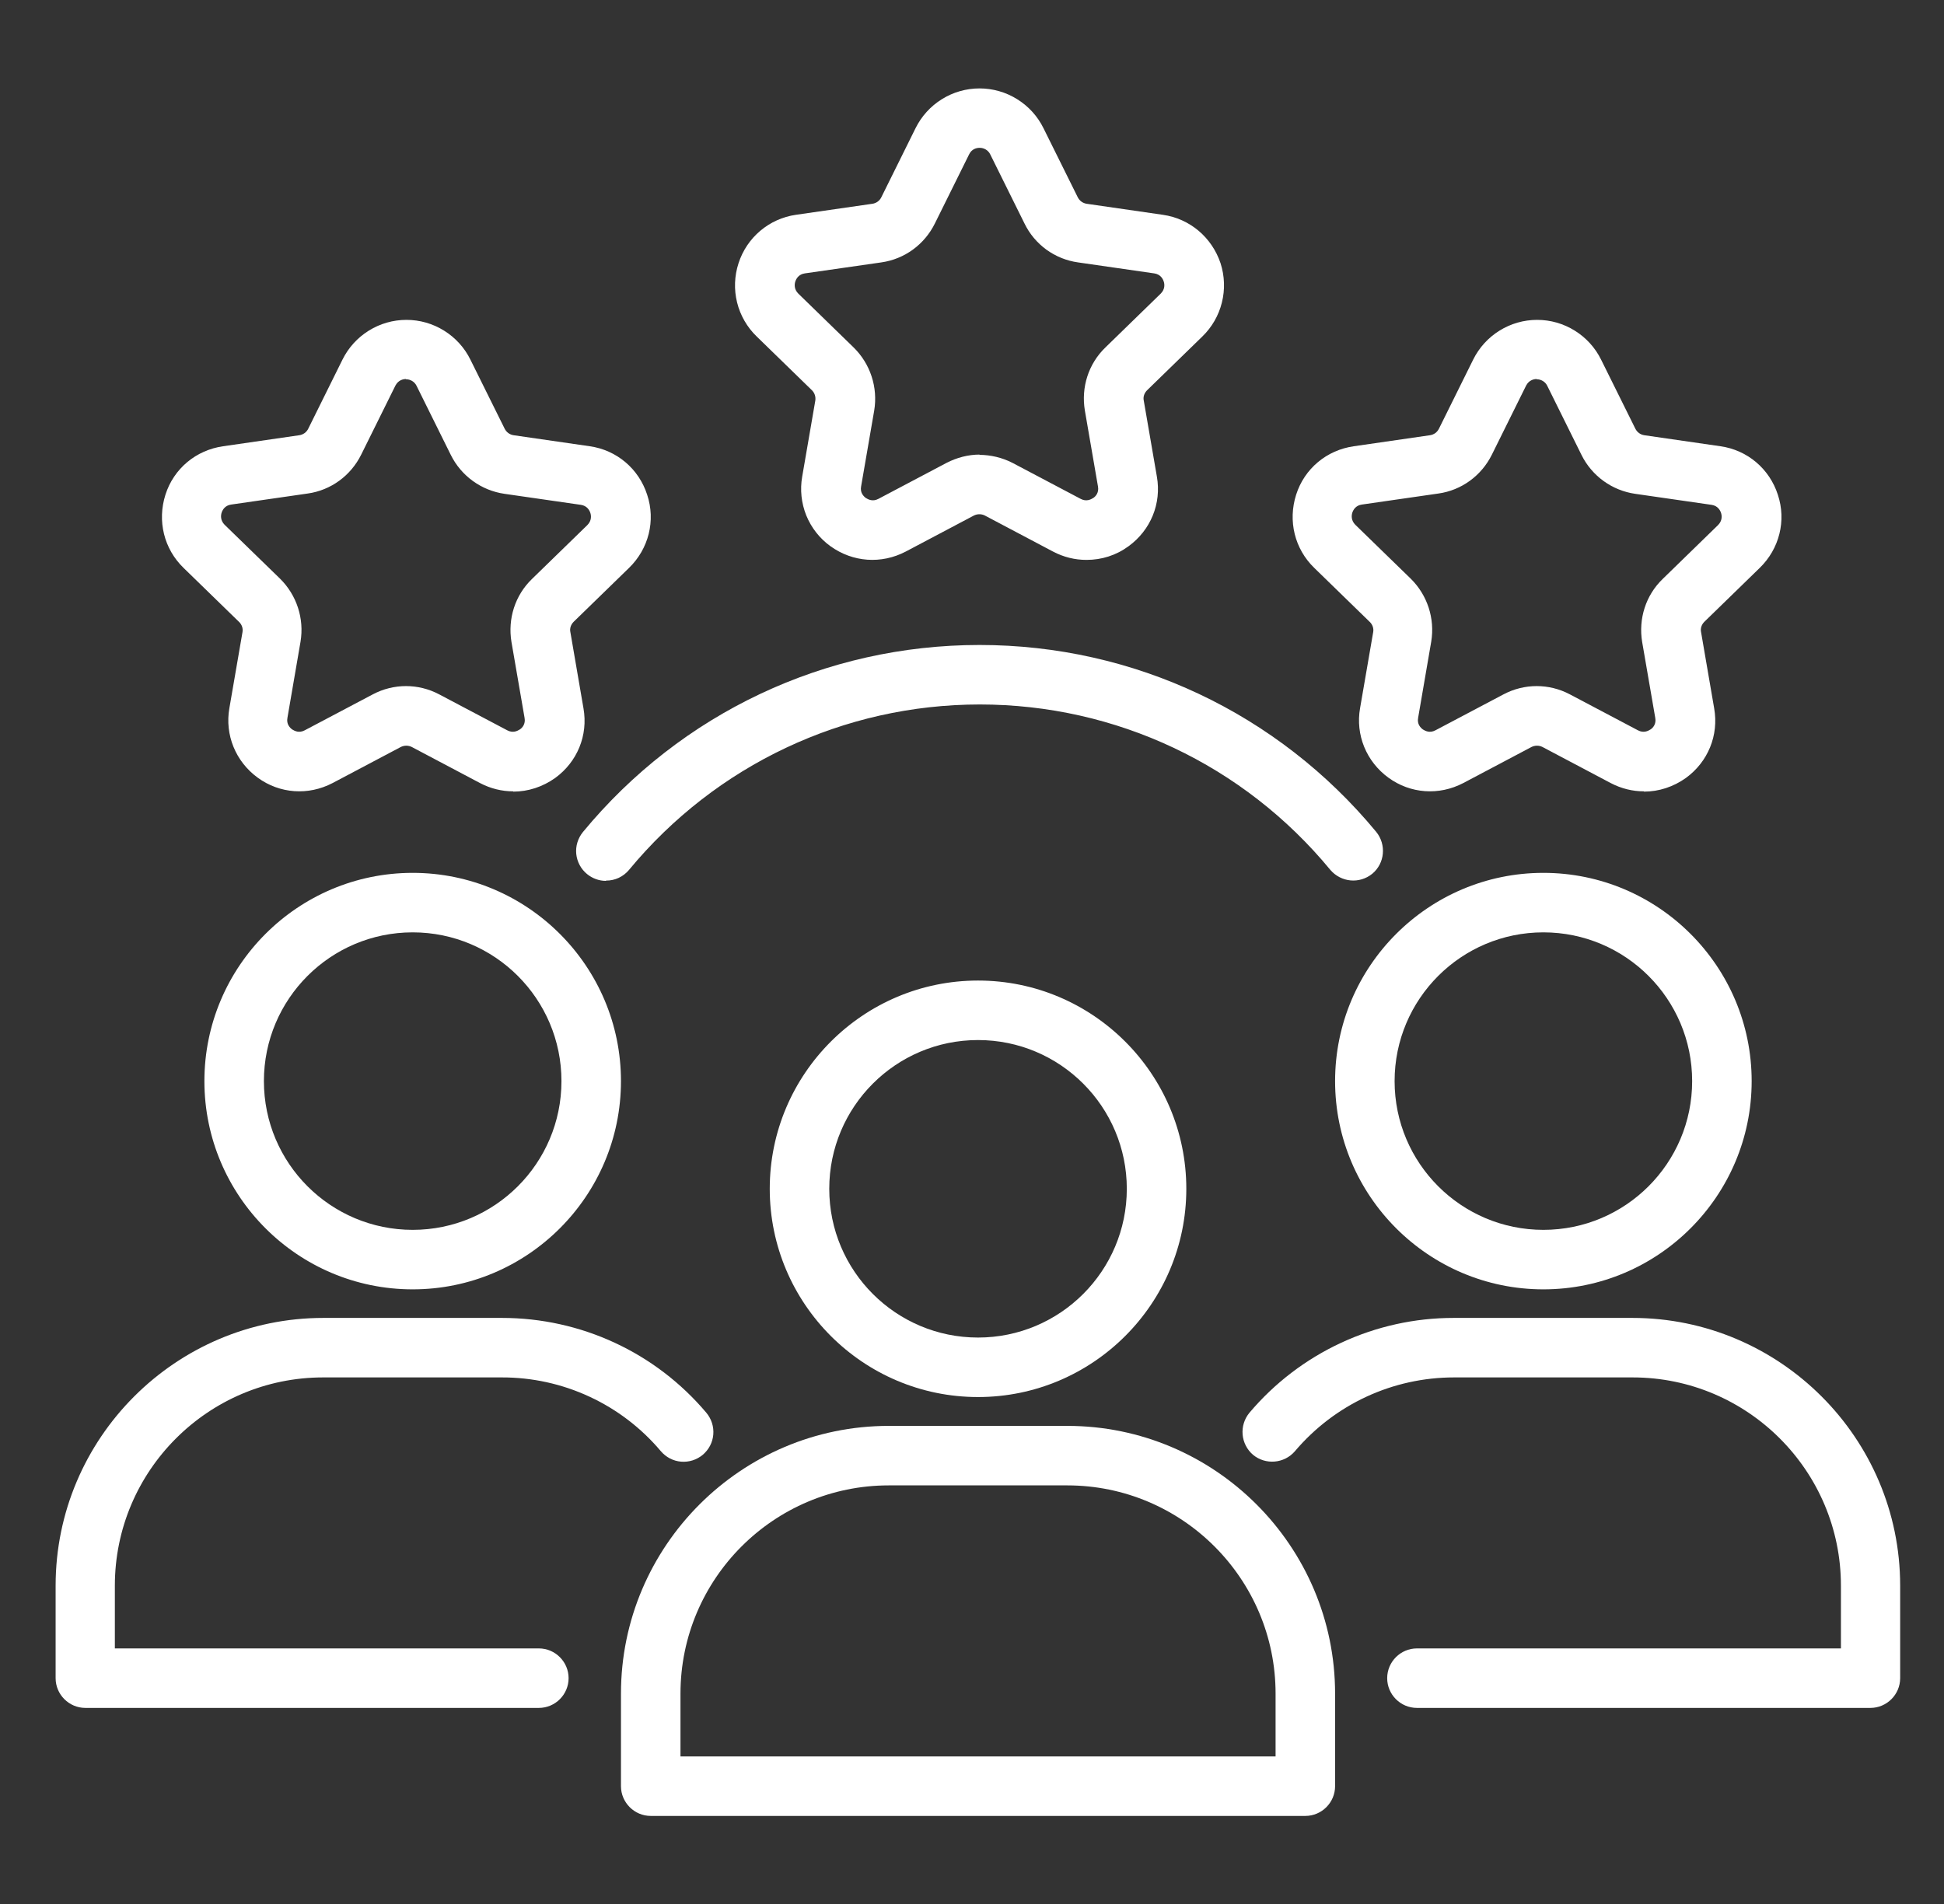
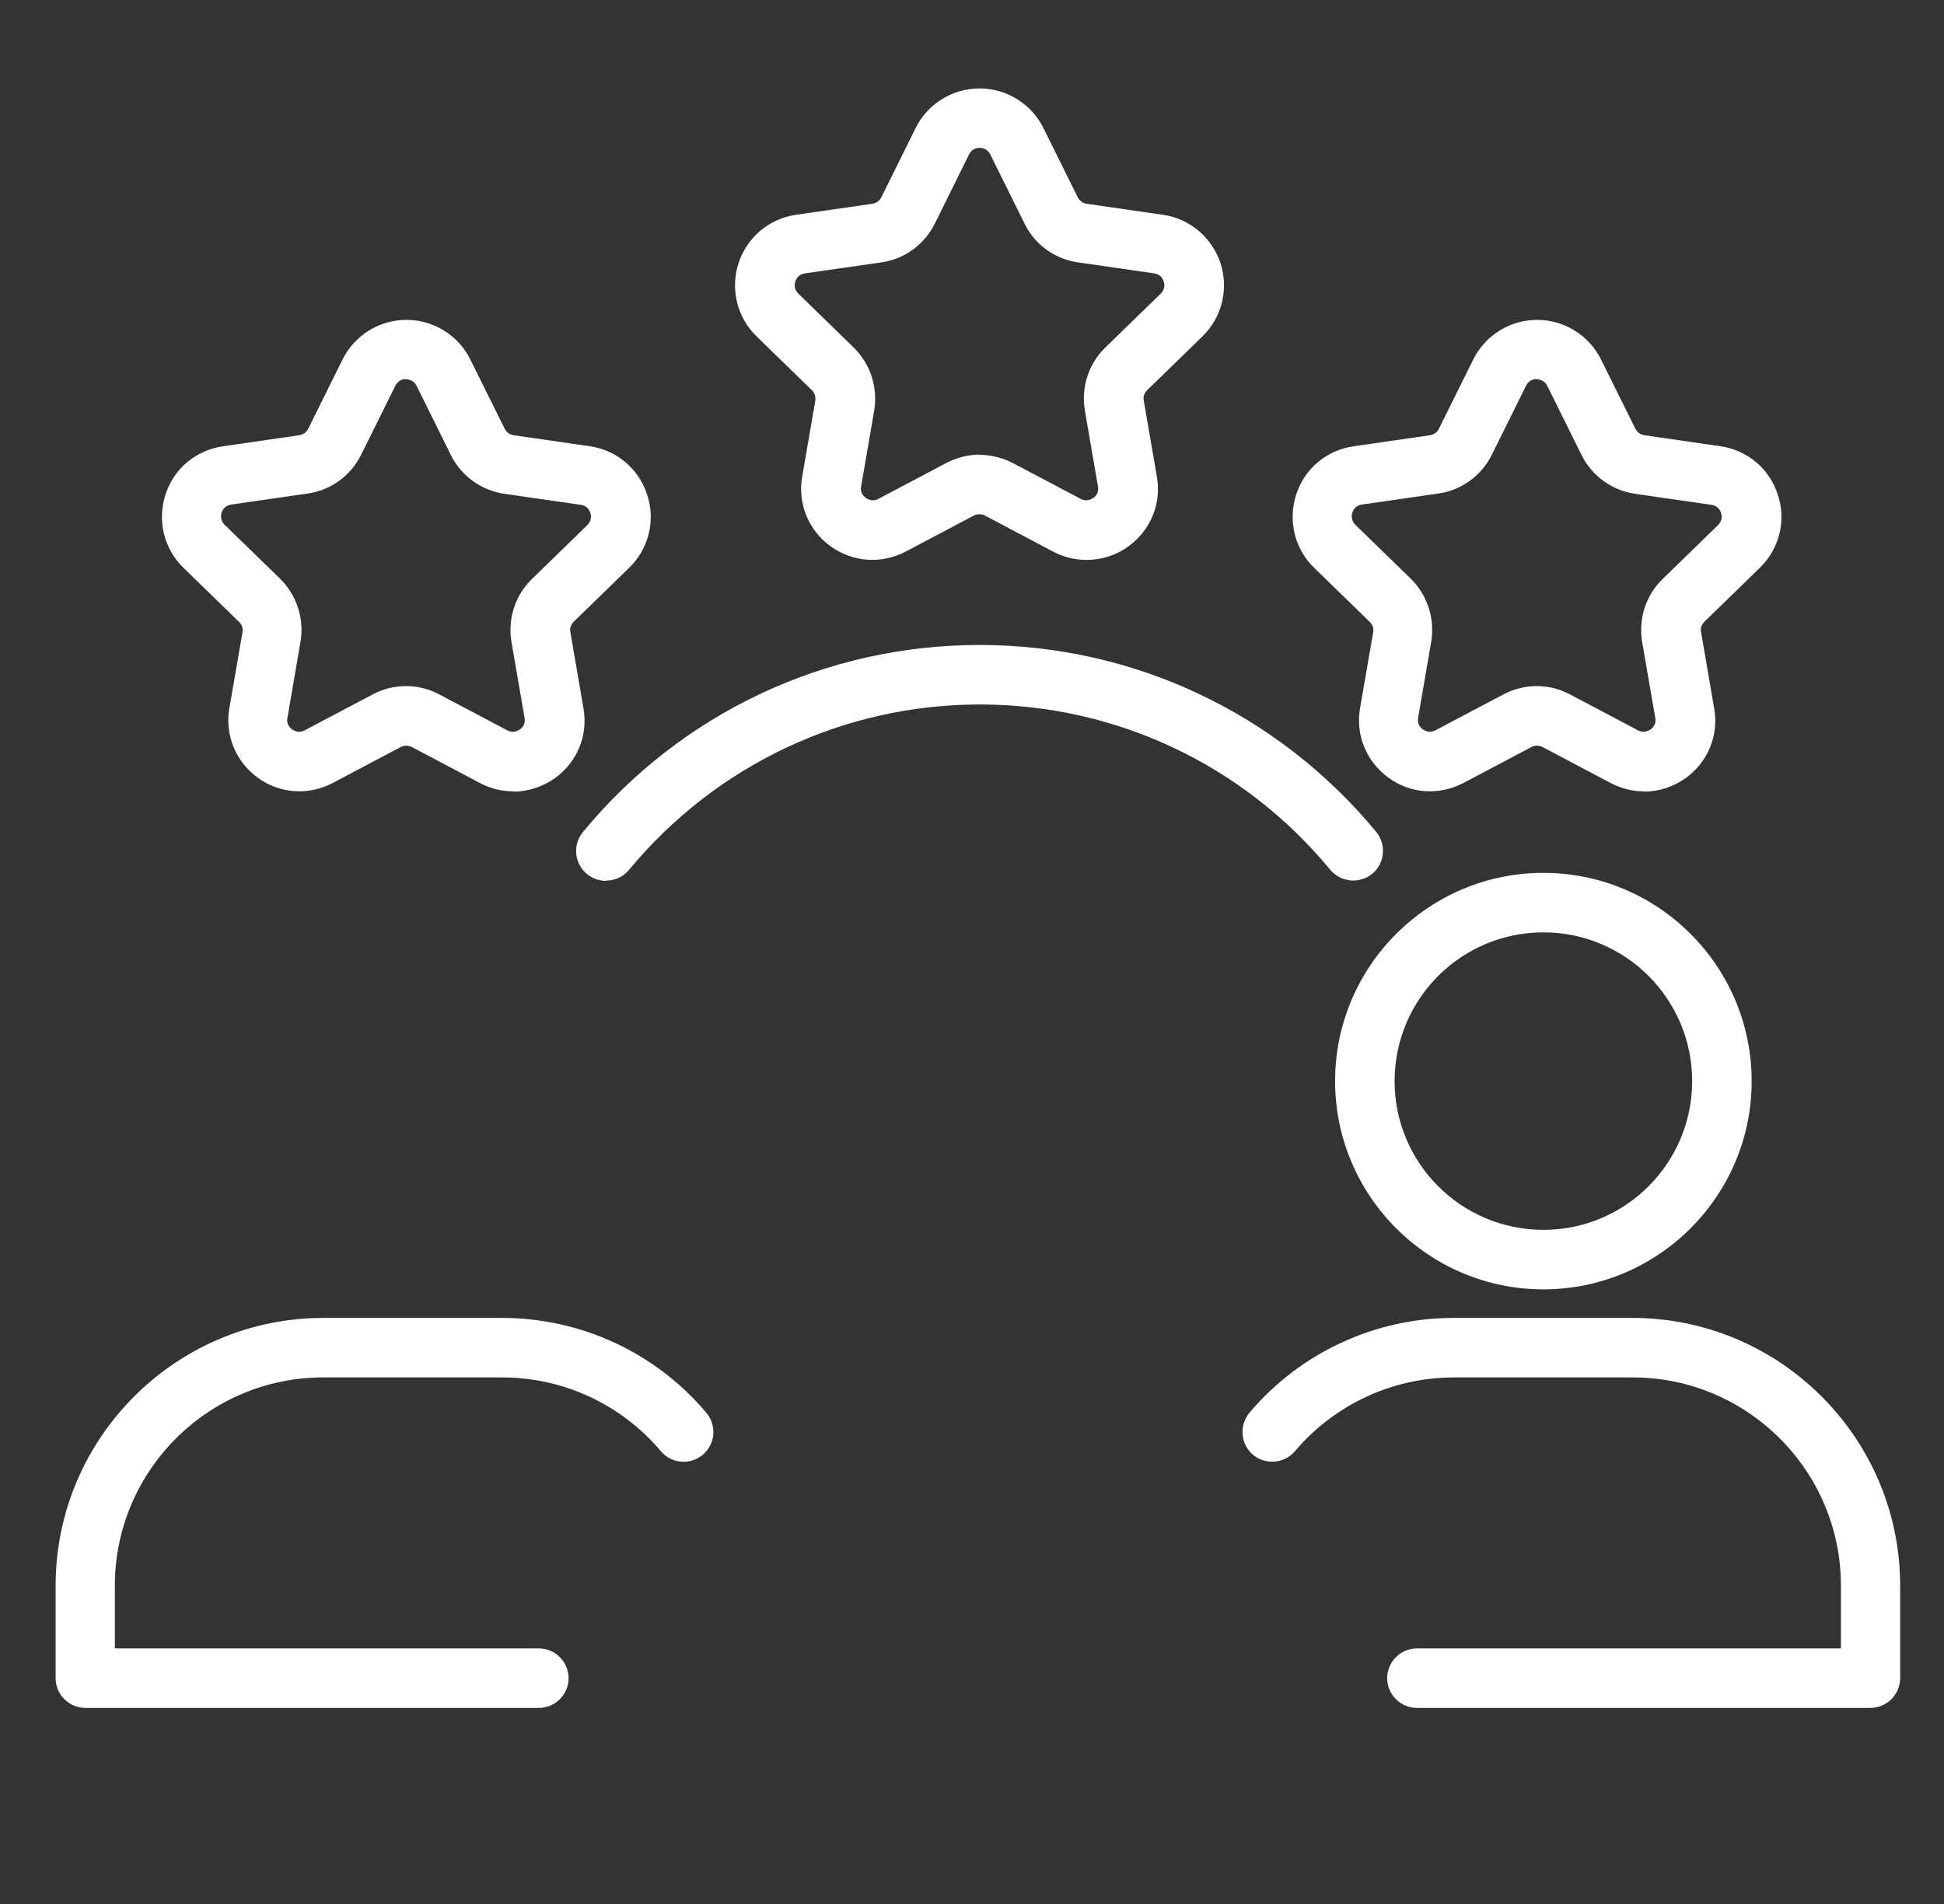
<svg xmlns="http://www.w3.org/2000/svg" width="49" height="48" viewBox="0 0 49 48" fill="none">
  <rect x="0" y="0" width="49" height="48" fill="#333333" stroke="none" />
-   <path d="M24.652 35.22C21.757 35.22 19.402 32.865 19.402 29.97C19.402 27.075 21.757 24.72 24.652 24.72C27.547 24.72 29.902 27.075 29.902 29.97C29.902 32.865 27.547 35.22 24.652 35.22ZM24.652 26.22C22.582 26.22 20.902 27.9 20.902 29.97C20.902 32.04 22.582 33.72 24.652 33.72C26.722 33.72 28.402 32.04 28.402 29.97C28.402 27.9 26.722 26.22 24.652 26.22ZM32.902 45.78H16.402C15.99 45.78 15.652 45.442 15.652 45.03V42.697C15.652 38.977 18.682 35.947 22.402 35.947H26.902C30.622 35.947 33.652 38.977 33.652 42.697V45.03C33.652 45.442 33.315 45.78 32.902 45.78ZM17.152 44.28H32.152V42.697C32.152 39.802 29.797 37.447 26.902 37.447H22.402C19.507 37.447 17.152 39.802 17.152 42.697V44.28ZM10.402 32.505C7.507 32.505 5.152 30.15 5.152 27.255C5.152 24.36 7.507 22.005 10.402 22.005C13.297 22.005 15.652 24.36 15.652 27.255C15.652 30.15 13.297 32.505 10.402 32.505ZM10.402 23.505C8.332 23.505 6.652 25.185 6.652 27.255C6.652 29.325 8.332 31.005 10.402 31.005C12.472 31.005 14.152 29.325 14.152 27.255C14.152 25.185 12.472 23.505 10.402 23.505Z" fill="white" />
  <path d="M13.59 43.057H2.152C1.74 43.057 1.402 42.72 1.402 42.307V39.975C1.402 36.255 4.432 33.225 8.152 33.225H12.652C14.64 33.225 16.522 34.095 17.805 35.617C17.868 35.693 17.916 35.78 17.946 35.874C17.976 35.968 17.987 36.067 17.979 36.165C17.971 36.263 17.943 36.359 17.898 36.446C17.852 36.534 17.79 36.611 17.715 36.675C17.64 36.738 17.552 36.786 17.459 36.816C17.364 36.846 17.266 36.857 17.168 36.849C17.069 36.841 16.974 36.813 16.886 36.768C16.799 36.722 16.721 36.66 16.657 36.585C16.165 36.001 15.551 35.531 14.857 35.21C14.164 34.888 13.409 34.723 12.645 34.725H8.145C5.25 34.725 2.895 37.08 2.895 39.975V41.557H13.582C13.995 41.557 14.332 41.895 14.332 42.307C14.332 42.72 13.995 43.057 13.582 43.057H13.59ZM38.902 32.505C36.007 32.505 33.652 30.15 33.652 27.255C33.652 24.36 36.007 22.005 38.902 22.005C41.797 22.005 44.152 24.36 44.152 27.255C44.152 30.15 41.797 32.505 38.902 32.505ZM38.902 23.505C36.832 23.505 35.152 25.185 35.152 27.255C35.152 29.325 36.832 31.005 38.902 31.005C40.972 31.005 42.652 29.325 42.652 27.255C42.652 25.185 40.972 23.505 38.902 23.505ZM47.152 43.057H35.715C35.302 43.057 34.965 42.72 34.965 42.307C34.965 41.895 35.302 41.557 35.715 41.557H46.402V39.975C46.402 37.08 44.047 34.725 41.152 34.725H36.652C35.107 34.725 33.645 35.4 32.64 36.585C32.37 36.9 31.897 36.937 31.582 36.675C31.432 36.546 31.338 36.362 31.321 36.165C31.304 35.967 31.366 35.77 31.492 35.617C32.125 34.867 32.914 34.265 33.804 33.852C34.694 33.438 35.664 33.224 36.645 33.225H41.145C44.865 33.225 47.895 36.255 47.895 39.975V42.307C47.895 42.72 47.557 43.057 47.145 43.057H47.152ZM15.27 22.207C15.105 22.207 14.932 22.147 14.797 22.035C14.721 21.973 14.657 21.896 14.611 21.809C14.564 21.722 14.535 21.626 14.525 21.528C14.515 21.43 14.525 21.331 14.554 21.236C14.583 21.142 14.63 21.054 14.692 20.977C17.167 17.977 20.805 16.26 24.69 16.26C28.575 16.26 32.212 17.977 34.687 20.97C34.95 21.292 34.905 21.765 34.59 22.027C34.267 22.29 33.802 22.245 33.532 21.93C31.35 19.282 28.125 17.76 24.697 17.76C21.27 17.76 18.045 19.282 15.855 21.93C15.785 22.015 15.696 22.083 15.597 22.13C15.497 22.177 15.388 22.201 15.277 22.2L15.27 22.207ZM41.437 19.95C41.152 19.95 40.867 19.882 40.597 19.74L38.88 18.832C38.837 18.81 38.789 18.799 38.741 18.799C38.693 18.799 38.645 18.81 38.602 18.832L36.885 19.74C36.27 20.062 35.55 20.01 34.995 19.605C34.44 19.2 34.162 18.525 34.282 17.85L34.612 15.937C34.621 15.89 34.617 15.841 34.601 15.795C34.585 15.749 34.558 15.708 34.522 15.675L33.127 14.317C32.632 13.837 32.46 13.132 32.67 12.472C32.88 11.812 33.442 11.347 34.125 11.25L36.045 10.972C36.093 10.965 36.139 10.946 36.178 10.918C36.217 10.889 36.248 10.851 36.27 10.807L37.132 9.067C37.281 8.766 37.51 8.513 37.795 8.336C38.08 8.158 38.409 8.064 38.745 8.064C39.08 8.064 39.409 8.158 39.694 8.336C39.979 8.513 40.209 8.766 40.357 9.067L41.22 10.807C41.265 10.897 41.347 10.957 41.445 10.972L43.365 11.25C44.047 11.347 44.602 11.82 44.812 12.472C45.03 13.125 44.85 13.837 44.355 14.317L42.96 15.675C42.892 15.742 42.855 15.84 42.877 15.937L43.207 17.857C43.327 18.54 43.05 19.207 42.495 19.612C42.18 19.837 41.812 19.957 41.437 19.957V19.95ZM38.737 9.555C38.67 9.555 38.542 9.577 38.467 9.72L37.605 11.46C37.342 11.992 36.84 12.36 36.255 12.442L34.327 12.72C34.17 12.742 34.11 12.855 34.087 12.922C34.065 12.99 34.05 13.117 34.162 13.23L35.557 14.587C35.977 15 36.172 15.592 36.075 16.177L35.745 18.097C35.715 18.255 35.805 18.345 35.865 18.39C35.925 18.427 36.037 18.487 36.18 18.412L37.897 17.505C38.422 17.227 39.045 17.227 39.57 17.505L41.287 18.412C41.43 18.487 41.542 18.427 41.602 18.39C41.662 18.352 41.752 18.255 41.722 18.097L41.392 16.185C41.295 15.6 41.482 15.007 41.91 14.595L43.305 13.237C43.417 13.125 43.402 12.997 43.38 12.93C43.357 12.862 43.297 12.75 43.14 12.727L41.22 12.45C40.635 12.367 40.125 12 39.862 11.467L39 9.727C38.976 9.677 38.937 9.634 38.889 9.605C38.841 9.576 38.786 9.561 38.73 9.562L38.737 9.555ZM12.937 19.95C12.652 19.95 12.367 19.882 12.097 19.74L10.38 18.832C10.337 18.81 10.289 18.799 10.241 18.799C10.193 18.799 10.145 18.81 10.102 18.832L8.385 19.74C7.77 20.062 7.05 20.01 6.495 19.605C5.94 19.2 5.662 18.525 5.782 17.85L6.112 15.937C6.121 15.89 6.117 15.841 6.101 15.795C6.085 15.749 6.058 15.708 6.022 15.675L4.627 14.317C4.132 13.837 3.96 13.132 4.17 12.472C4.38 11.812 4.942 11.347 5.625 11.25L7.545 10.972C7.593 10.965 7.638 10.946 7.678 10.918C7.717 10.889 7.749 10.851 7.77 10.807L8.632 9.067C8.781 8.766 9.01 8.513 9.295 8.336C9.58 8.158 9.909 8.064 10.245 8.064C10.58 8.064 10.909 8.158 11.194 8.336C11.479 8.513 11.709 8.766 11.857 9.067L12.72 10.807C12.765 10.897 12.847 10.957 12.945 10.972L14.865 11.25C15.547 11.347 16.102 11.82 16.312 12.472C16.53 13.125 16.35 13.837 15.855 14.317L14.46 15.675C14.392 15.742 14.355 15.84 14.377 15.937L14.707 17.857C14.827 18.54 14.55 19.207 13.995 19.612C13.68 19.837 13.312 19.957 12.937 19.957V19.95ZM10.237 9.555C10.17 9.555 10.042 9.577 9.967 9.72L9.105 11.46C8.842 11.992 8.34 12.36 7.755 12.442L5.827 12.72C5.67 12.742 5.61 12.855 5.587 12.922C5.565 12.99 5.55 13.117 5.662 13.23L7.057 14.587C7.477 15 7.672 15.592 7.575 16.177L7.245 18.097C7.215 18.255 7.305 18.345 7.365 18.39C7.425 18.427 7.537 18.487 7.68 18.412L9.397 17.505C9.922 17.227 10.545 17.227 11.07 17.505L12.787 18.412C12.93 18.487 13.042 18.427 13.102 18.39C13.162 18.352 13.252 18.255 13.222 18.097L12.892 16.185C12.795 15.6 12.982 15.007 13.41 14.595L14.805 13.237C14.917 13.125 14.902 12.997 14.88 12.93C14.857 12.862 14.797 12.75 14.64 12.727L12.72 12.45C12.135 12.367 11.625 12 11.362 11.467L10.5 9.727C10.476 9.677 10.437 9.634 10.389 9.605C10.341 9.576 10.286 9.561 10.23 9.562L10.237 9.555ZM27.382 14.115C27.097 14.115 26.812 14.047 26.542 13.905L24.825 12.997C24.782 12.975 24.734 12.964 24.686 12.964C24.638 12.964 24.59 12.975 24.547 12.997L22.83 13.905C22.215 14.227 21.495 14.175 20.932 13.77C20.66 13.574 20.45 13.305 20.323 12.995C20.198 12.684 20.162 12.345 20.22 12.015L20.55 10.102C20.558 10.055 20.554 10.007 20.54 9.961C20.526 9.916 20.501 9.874 20.467 9.84L19.072 8.482C18.831 8.249 18.66 7.952 18.579 7.626C18.498 7.299 18.511 6.957 18.615 6.637C18.825 5.985 19.387 5.512 20.062 5.415L21.99 5.137C22.038 5.13 22.084 5.111 22.123 5.083C22.162 5.054 22.194 5.016 22.215 4.972L23.077 3.232C23.226 2.931 23.455 2.678 23.74 2.501C24.025 2.323 24.354 2.229 24.69 2.229C25.025 2.229 25.354 2.323 25.639 2.501C25.924 2.678 26.154 2.931 26.302 3.232L27.165 4.972C27.21 5.062 27.292 5.122 27.39 5.137L29.31 5.415C29.992 5.512 30.547 5.985 30.765 6.637C30.868 6.957 30.88 7.299 30.799 7.625C30.719 7.951 30.548 8.248 30.307 8.482L28.912 9.84C28.845 9.907 28.807 10.005 28.83 10.102L29.16 12.015C29.28 12.697 29.002 13.365 28.447 13.77C28.132 14.002 27.765 14.115 27.39 14.115H27.382ZM24.682 11.467C24.967 11.467 25.26 11.535 25.522 11.67L27.24 12.577C27.382 12.652 27.495 12.592 27.555 12.555C27.615 12.517 27.705 12.42 27.675 12.262L27.345 10.35C27.247 9.765 27.435 9.172 27.862 8.76L29.257 7.402C29.37 7.29 29.355 7.162 29.332 7.095C29.31 7.027 29.25 6.915 29.092 6.892L27.172 6.615C26.884 6.575 26.61 6.464 26.374 6.293C26.139 6.121 25.949 5.895 25.822 5.632L24.96 3.892C24.936 3.842 24.897 3.799 24.849 3.77C24.801 3.741 24.746 3.726 24.69 3.727C24.622 3.727 24.495 3.75 24.427 3.892L23.565 5.632C23.302 6.165 22.8 6.532 22.215 6.615L20.287 6.892C20.13 6.915 20.07 7.027 20.047 7.095C20.025 7.162 20.01 7.29 20.122 7.402L21.517 8.76C21.937 9.172 22.132 9.765 22.035 10.35L21.705 12.262C21.675 12.42 21.765 12.51 21.825 12.555C21.885 12.592 21.997 12.652 22.14 12.577L23.857 11.67C24.12 11.535 24.405 11.46 24.697 11.46L24.682 11.467Z" fill="white" />
</svg>